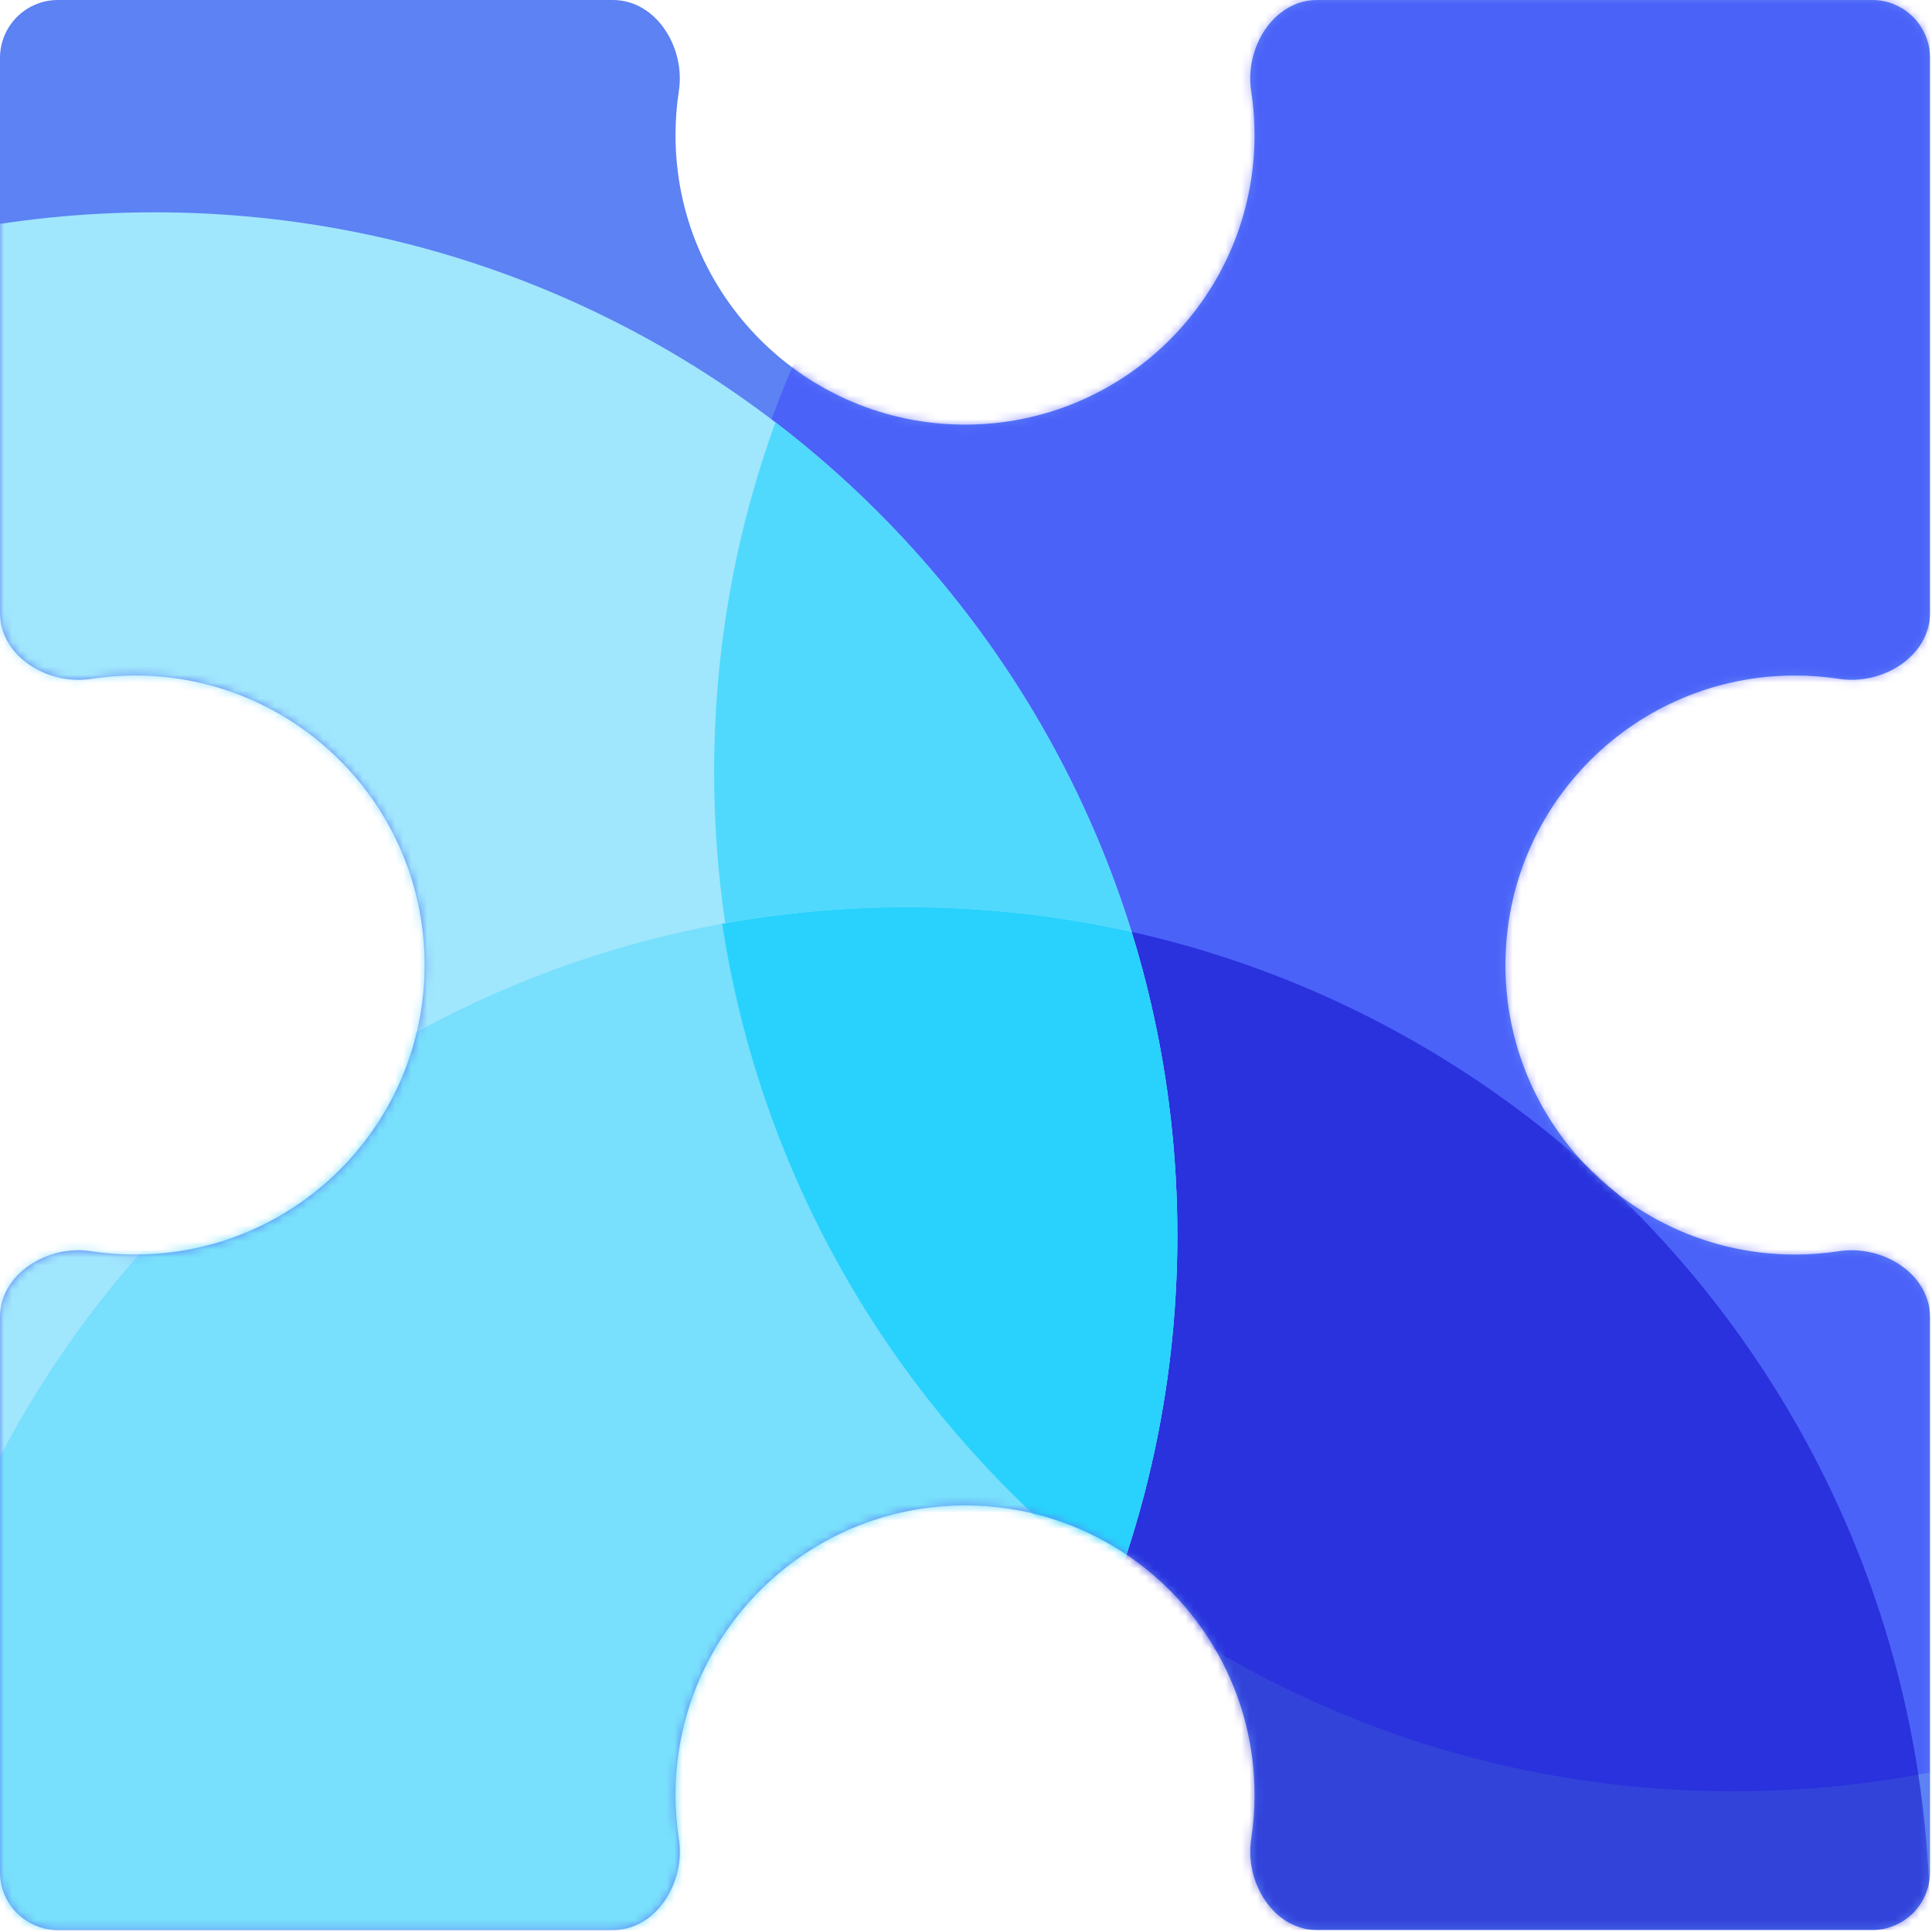
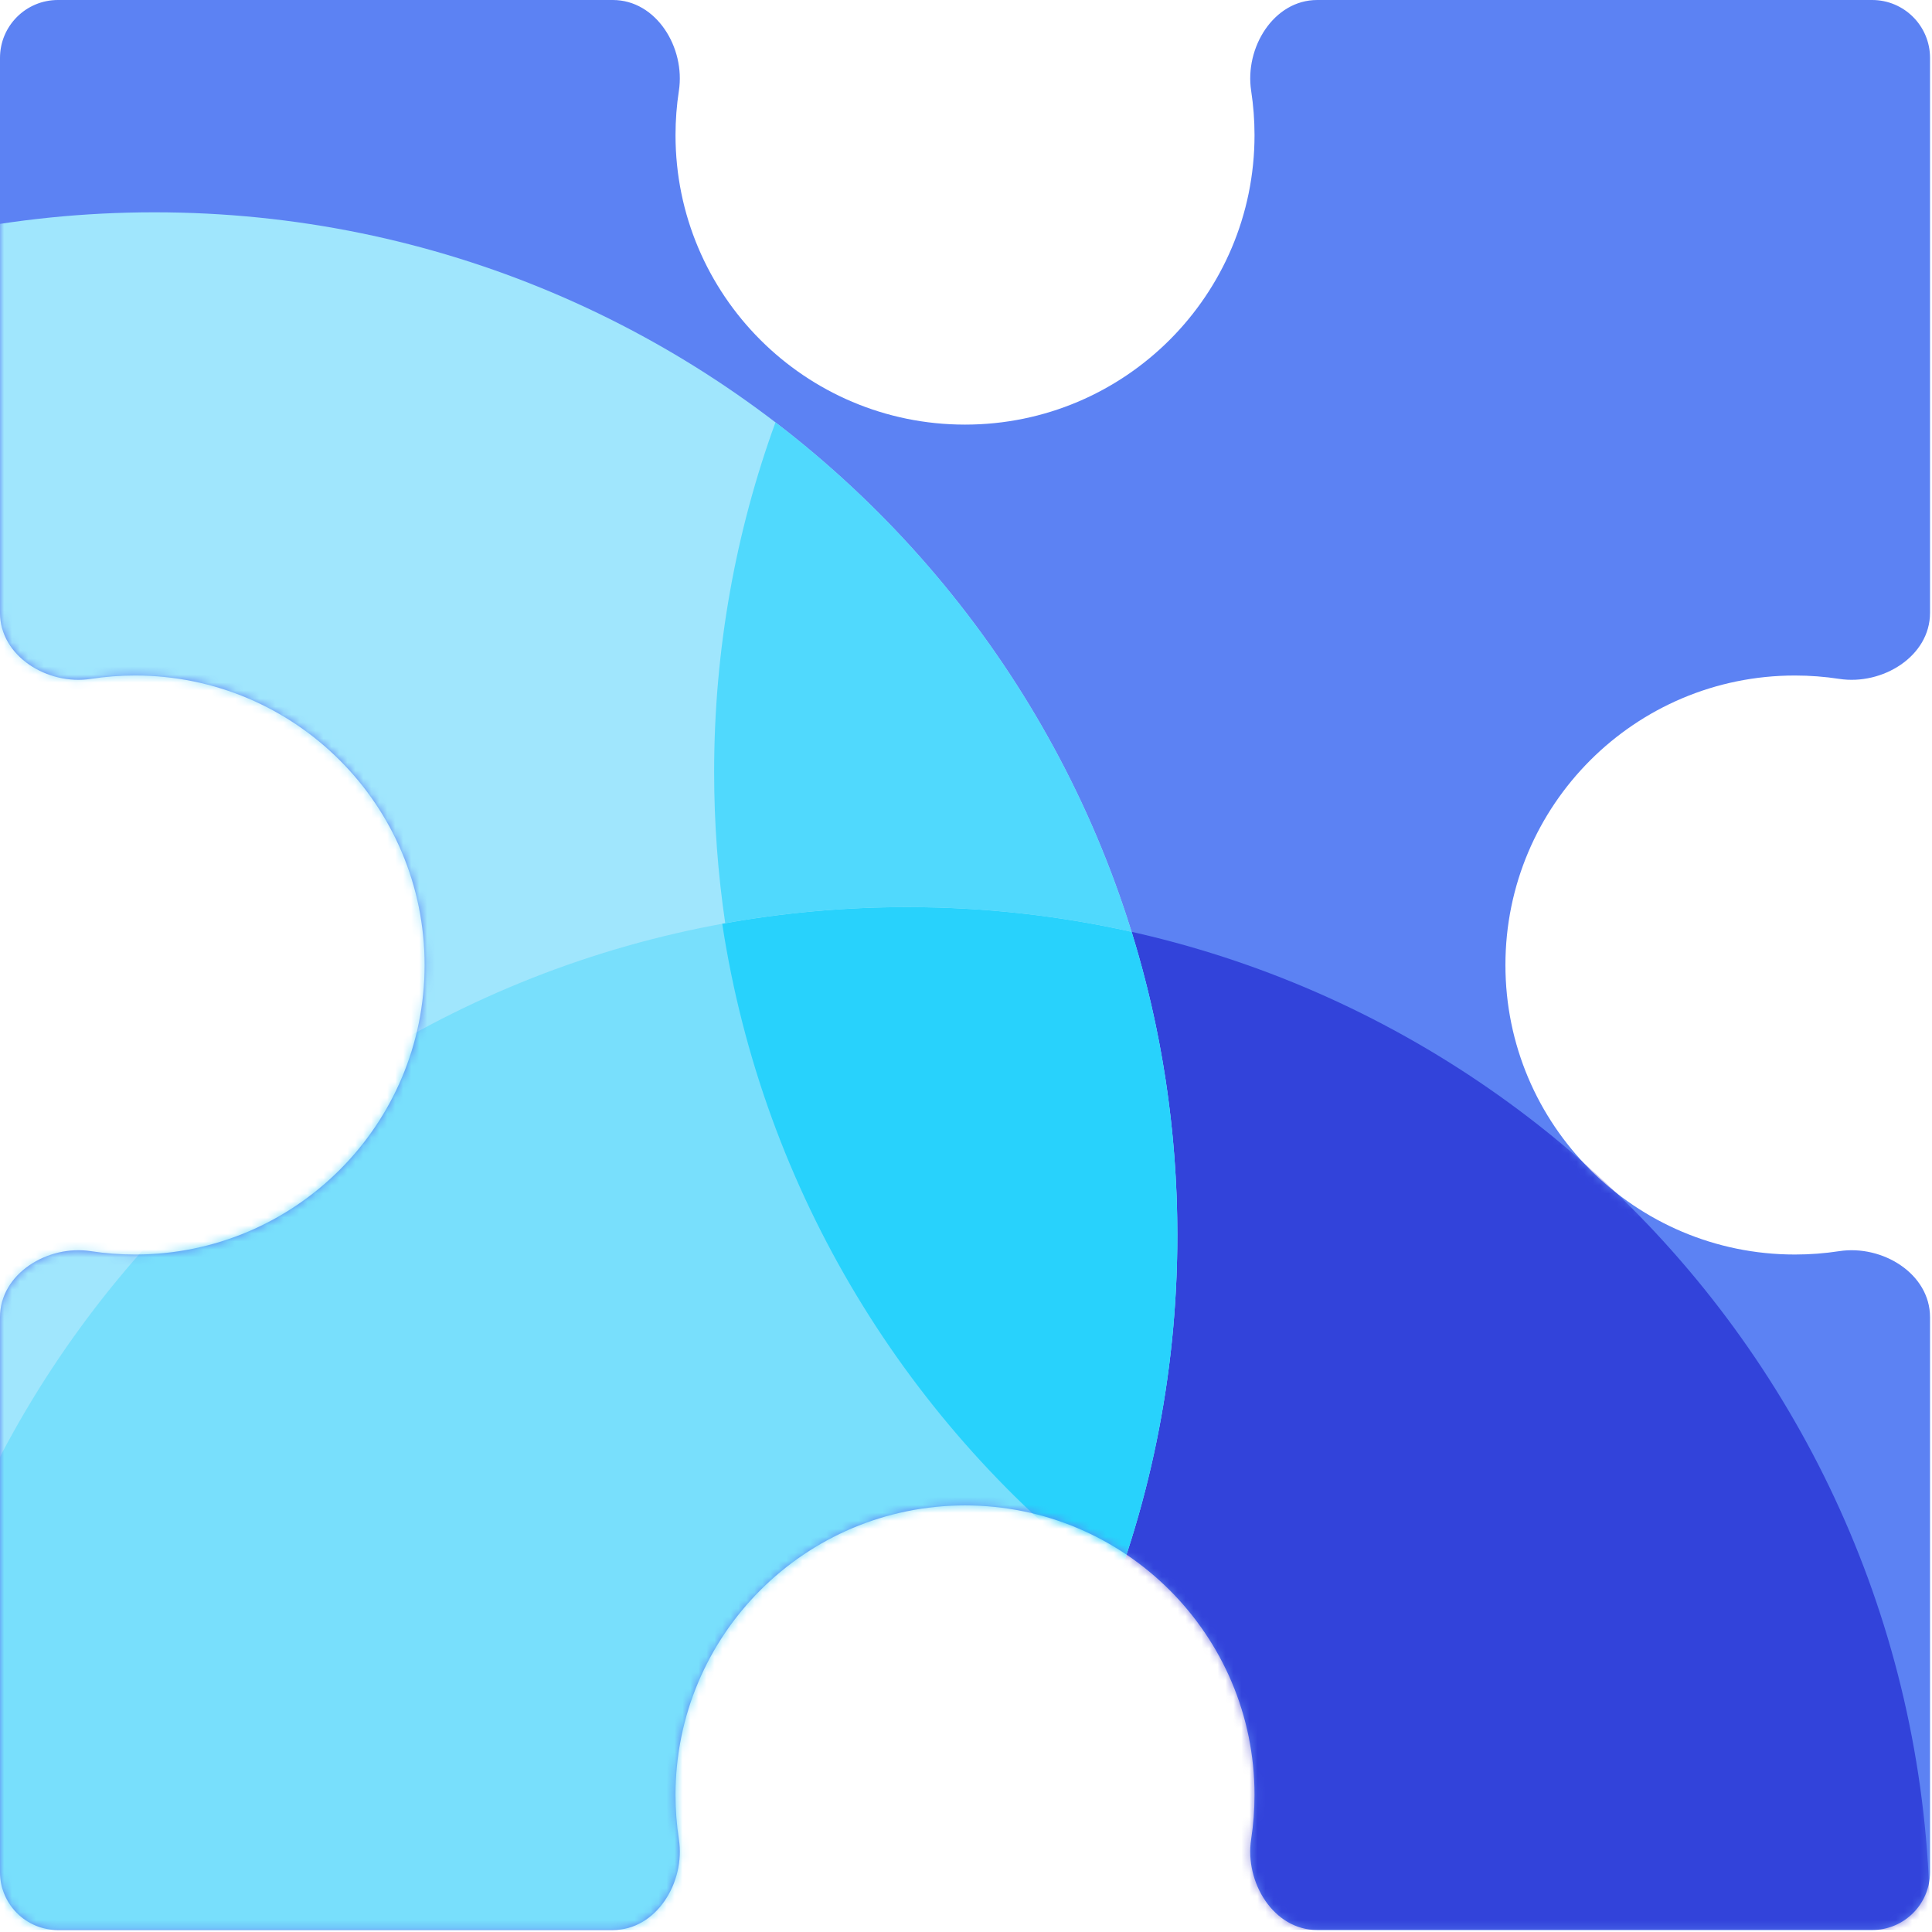
<svg xmlns="http://www.w3.org/2000/svg" width="242" height="242" viewBox="0 0 242 242" fill="none">
  <g clip-path="url(#clip0_13_307)">
    <path fill-rule="evenodd" clip-rule="evenodd" d="M85.036 11.376C85.865 5.976 82.223 8.94009e-07 76.759 8.28859e-07L7.253 0C3.247 -4.77653e-08 2.77747e-06 3.247 2.64743e-06 7.253L3.90807e-07 76.759C2.13431e-07 82.223 5.976 85.865 11.376 85.036C13.184 84.758 15.037 84.614 16.923 84.614C36.95 84.614 53.186 100.85 53.186 120.877C53.186 140.905 36.95 157.14 16.923 157.14C15.037 157.14 13.184 156.996 11.376 156.719C5.976 155.89 0 159.532 0 164.995V234.502C0 238.507 3.247 241.754 7.253 241.754H76.759C82.223 241.754 85.865 235.779 85.036 230.379C84.758 228.57 84.614 226.718 84.614 224.832C84.614 204.804 100.85 188.568 120.877 188.568C140.905 188.568 157.14 204.804 157.14 224.832C157.14 226.718 156.996 228.57 156.719 230.379C155.89 235.779 159.532 241.754 164.995 241.754H234.502C238.507 241.754 241.754 238.507 241.754 234.502V164.995C241.754 159.532 235.779 155.89 230.379 156.719C228.57 156.996 226.718 157.14 224.832 157.14C204.804 157.14 188.568 140.905 188.568 120.877C188.568 100.85 204.804 84.614 224.832 84.614C226.718 84.614 228.57 84.758 230.379 85.036C235.779 85.865 241.754 82.223 241.754 76.759V7.253C241.754 3.247 238.507 2.75768e-06 234.502 2.70992e-06L164.995 1.88106e-06C159.532 1.81591e-06 155.89 5.976 156.719 11.376C156.996 13.184 157.14 15.037 157.14 16.923C157.14 36.95 140.905 53.186 120.877 53.186C100.85 53.186 84.614 36.95 84.614 16.923C84.614 15.037 84.758 13.184 85.036 11.376Z" fill="#5C82F3" />
    <mask id="mask0_13_307" style="mask-type:alpha" maskUnits="userSpaceOnUse" x="0" y="0" width="242" height="242">
      <path fill-rule="evenodd" clip-rule="evenodd" d="M85.036 11.376C85.865 5.976 82.223 8.94009e-07 76.759 8.28859e-07L7.253 0C3.247 -4.77653e-08 2.77747e-06 3.247 2.64743e-06 7.253L3.90807e-07 76.759C2.13431e-07 82.223 5.976 85.865 11.376 85.036C13.184 84.758 15.037 84.614 16.923 84.614C36.95 84.614 53.186 100.85 53.186 120.877C53.186 140.905 36.95 157.14 16.923 157.14C15.037 157.14 13.184 156.996 11.376 156.719C5.976 155.89 0 159.532 0 164.995V234.502C0 238.507 3.247 241.754 7.253 241.754H76.759C82.223 241.754 85.865 235.779 85.036 230.379C84.758 228.57 84.614 226.718 84.614 224.832C84.614 204.804 100.85 188.568 120.877 188.568C140.905 188.568 157.14 204.804 157.14 224.832C157.14 226.718 156.996 228.57 156.719 230.379C155.89 235.779 159.532 241.754 164.995 241.754H234.502C238.507 241.754 241.754 238.507 241.754 234.502V164.995C241.754 159.532 235.779 155.89 230.379 156.719C228.57 156.996 226.718 157.14 224.832 157.14C204.804 157.14 188.568 140.905 188.568 120.877C188.568 100.85 204.804 84.614 224.832 84.614C226.718 84.614 228.57 84.758 230.379 85.036C235.779 85.865 241.754 82.223 241.754 76.759V7.253C241.754 3.247 238.507 2.75768e-06 234.502 2.70992e-06L164.995 1.88106e-06C159.532 1.81591e-06 155.89 5.976 156.719 11.376C156.996 13.184 157.14 15.037 157.14 16.923C157.14 36.95 140.905 53.186 120.877 53.186C100.85 53.186 84.614 36.95 84.614 16.923C84.614 15.037 84.758 13.184 85.036 11.376Z" fill="#5C82F3" />
    </mask>
    <g mask="url(#mask0_13_307)">
      <g style="mix-blend-mode:color-burn" opacity="0.5">
-         <path d="M345.258 96.25C345.258 167.014 287.892 224.38 217.128 224.38C146.364 224.38 88.998 167.014 88.998 96.25C88.998 25.486 146.364 -31.88 217.128 -31.88C287.892 -31.88 345.258 25.486 345.258 96.25Z" fill="#3A42FF" />
-       </g>
+         </g>
      <path opacity="0.5" d="M241.757 241.754C241.757 312.518 184.391 369.884 113.627 369.884C42.863 369.884 -14.503 312.518 -14.503 241.754C-14.503 170.99 42.863 113.625 113.627 113.625C184.391 113.625 241.757 170.99 241.757 241.754Z" fill="#0804C2" />
      <path d="M147.472 154.723C147.472 225.487 90.106 282.853 19.342 282.853C-51.422 282.853 -108.788 225.487 -108.788 154.723C-108.788 83.959 -51.422 26.593 19.342 26.593C90.106 26.593 147.472 83.959 147.472 154.723Z" fill="#A0E6FD" />
-       <path opacity="0.5" fill-rule="evenodd" clip-rule="evenodd" d="M19.342 282.853C90.106 282.853 147.472 225.487 147.472 154.723C147.472 141.49 145.466 128.727 141.741 116.719C132.694 114.693 123.285 113.625 113.627 113.625C42.863 113.625 -14.503 170.99 -14.503 241.754C-14.503 254.987 -12.497 267.75 -8.773 279.758C0.275 281.784 9.683 282.853 19.342 282.853Z" fill="#50D9FC" />
+       <path opacity="0.5" fill-rule="evenodd" clip-rule="evenodd" d="M19.342 282.853C90.106 282.853 147.472 225.487 147.472 154.723C147.472 141.49 145.466 128.727 141.741 116.719C132.694 114.693 123.285 113.625 113.627 113.625C42.863 113.625 -14.503 170.99 -14.503 241.754C0.275 281.784 9.683 282.853 19.342 282.853Z" fill="#50D9FC" />
      <path fill-rule="evenodd" clip-rule="evenodd" d="M139.82 198.439C113.84 178.753 95.599 149.388 90.467 115.712C97.978 114.341 105.719 113.625 113.627 113.625C123.285 113.625 132.694 114.693 141.741 116.719C145.465 128.727 147.471 141.49 147.471 154.723C147.471 170.075 144.771 184.797 139.82 198.439Z" fill="#28D2FC" />
      <path fill-rule="evenodd" clip-rule="evenodd" d="M90.842 115.644C98.236 114.317 105.851 113.624 113.627 113.624C123.285 113.624 132.694 114.693 141.741 116.719C133.783 91.059 117.979 68.852 97.133 52.902C92.162 66.567 89.451 81.318 89.451 96.701C89.451 103.138 89.926 109.463 90.842 115.644Z" fill="#50D9FD" />
    </g>
  </g>
  <defs>
    <clipPath id="clip0_13_307">
      <rect width="241.754" height="241.754" fill="white" />
    </clipPath>
  </defs>
</svg>